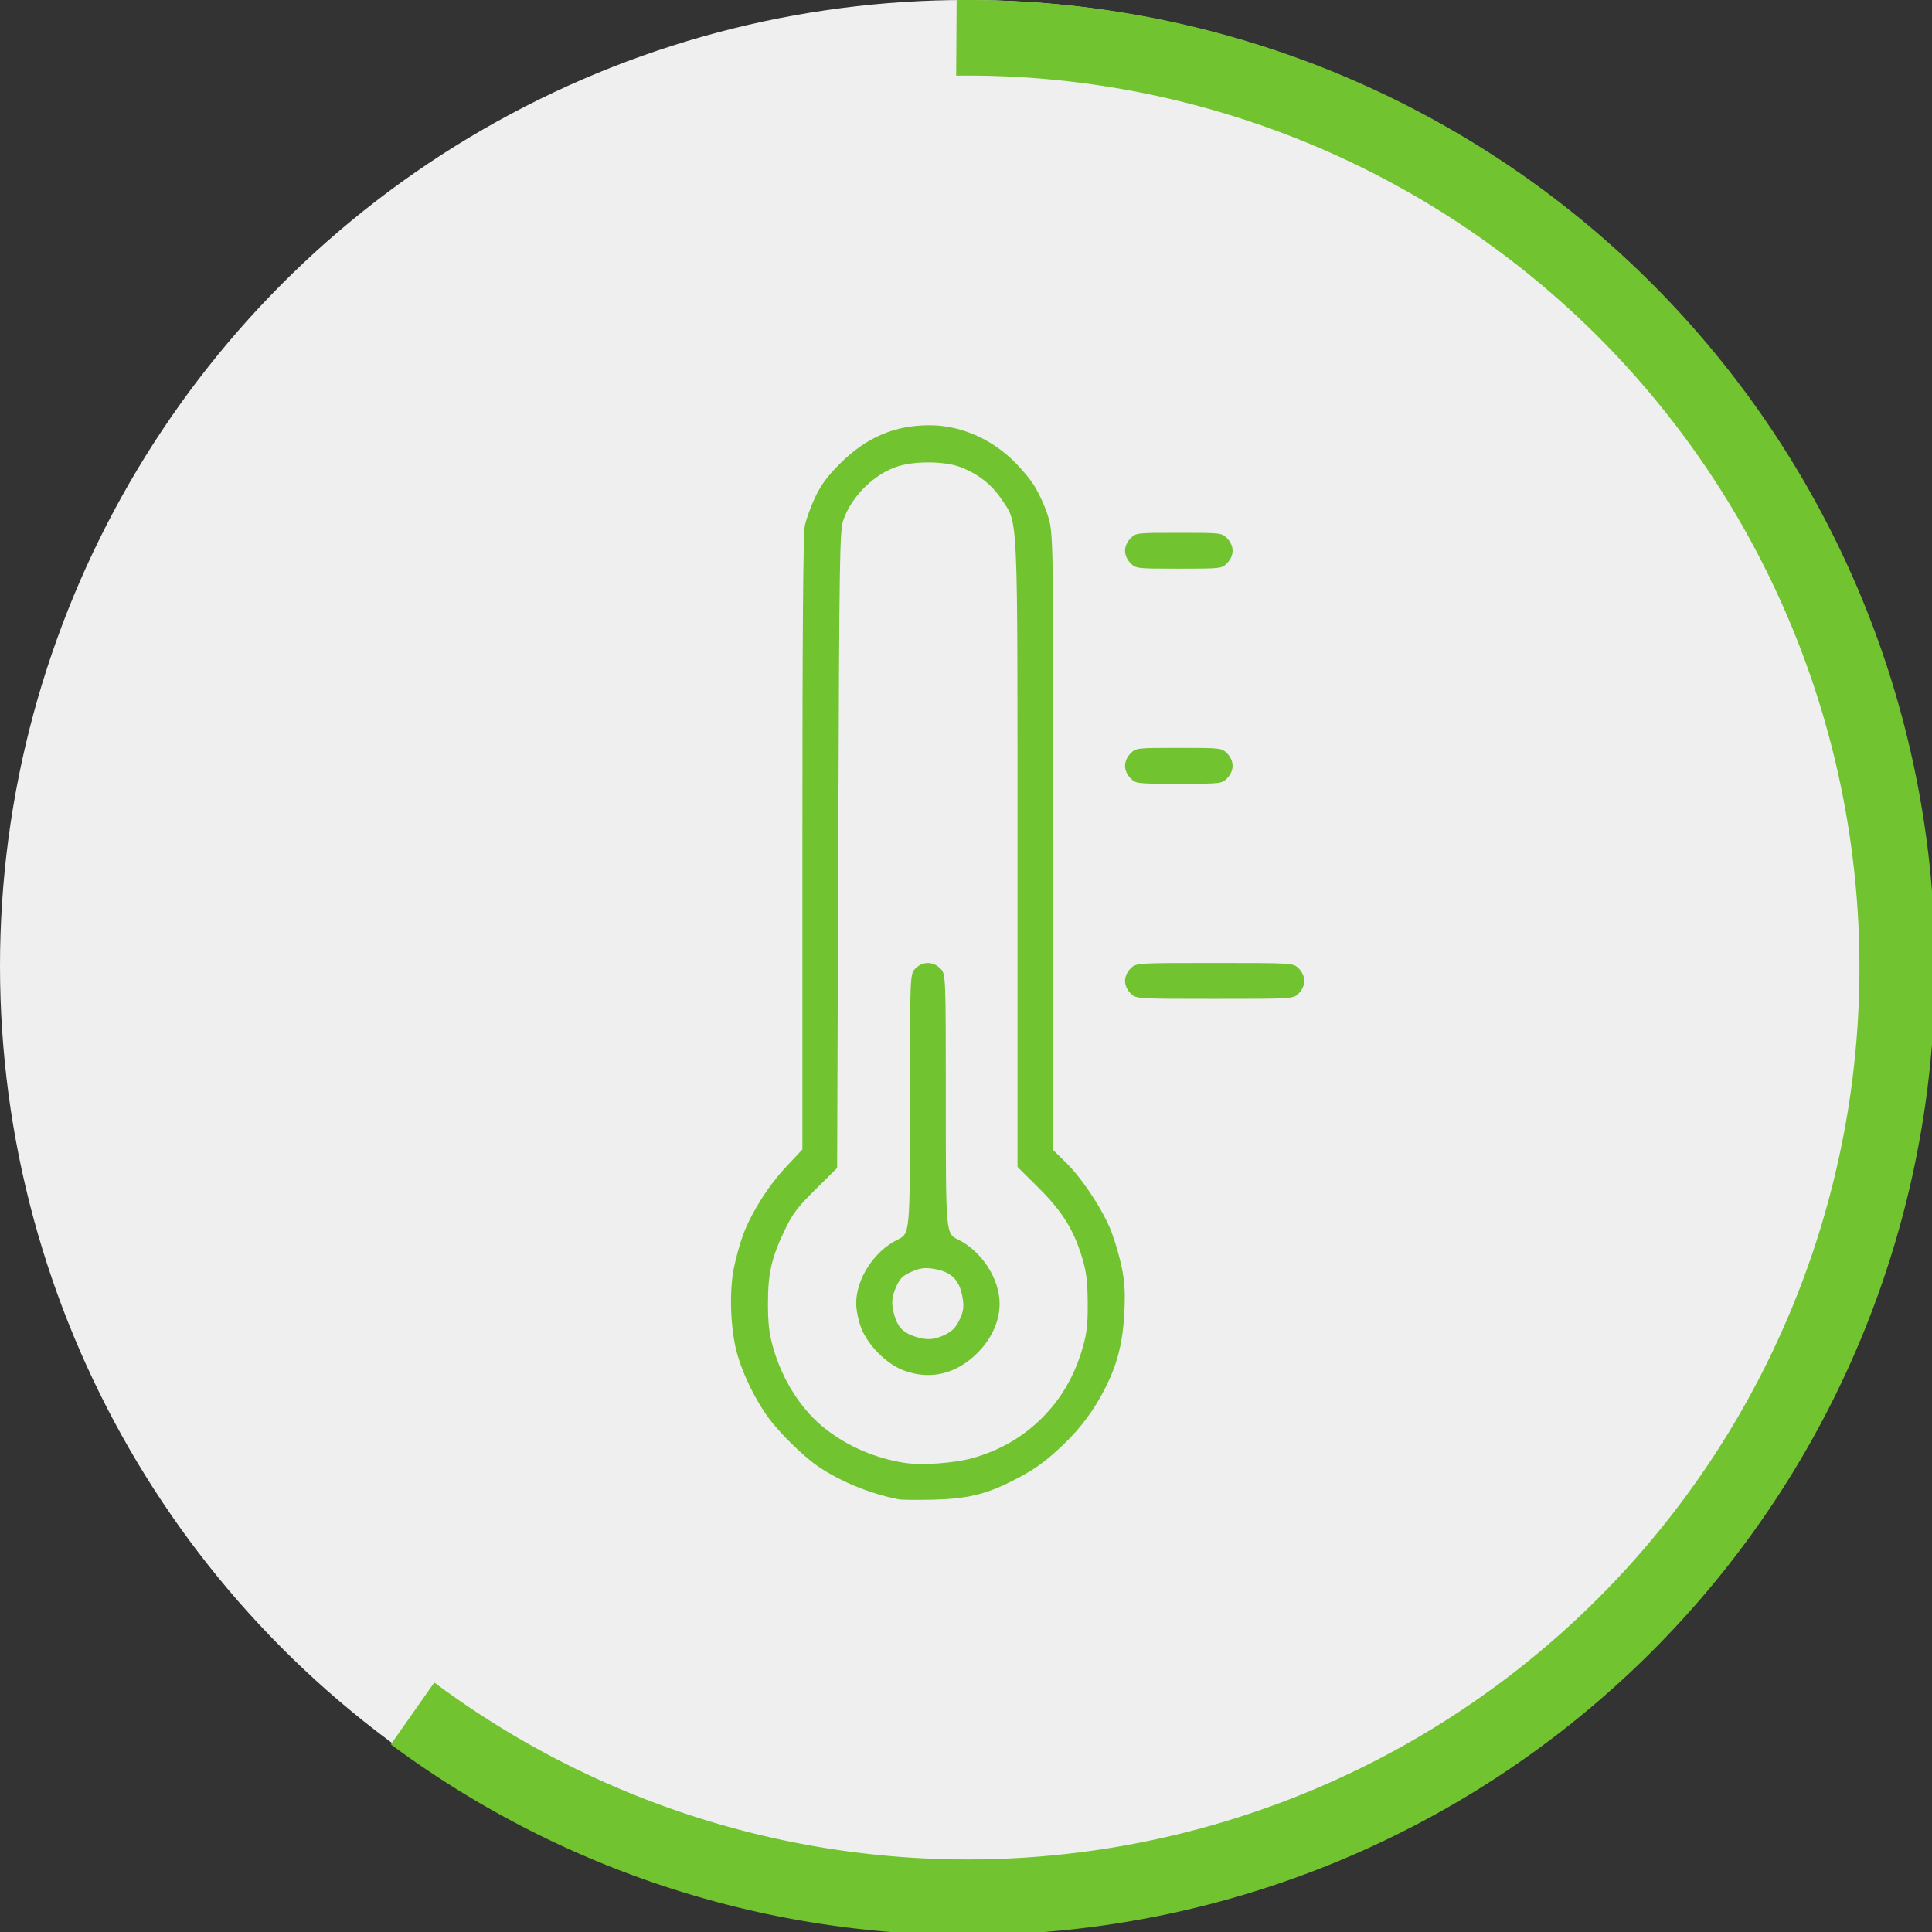
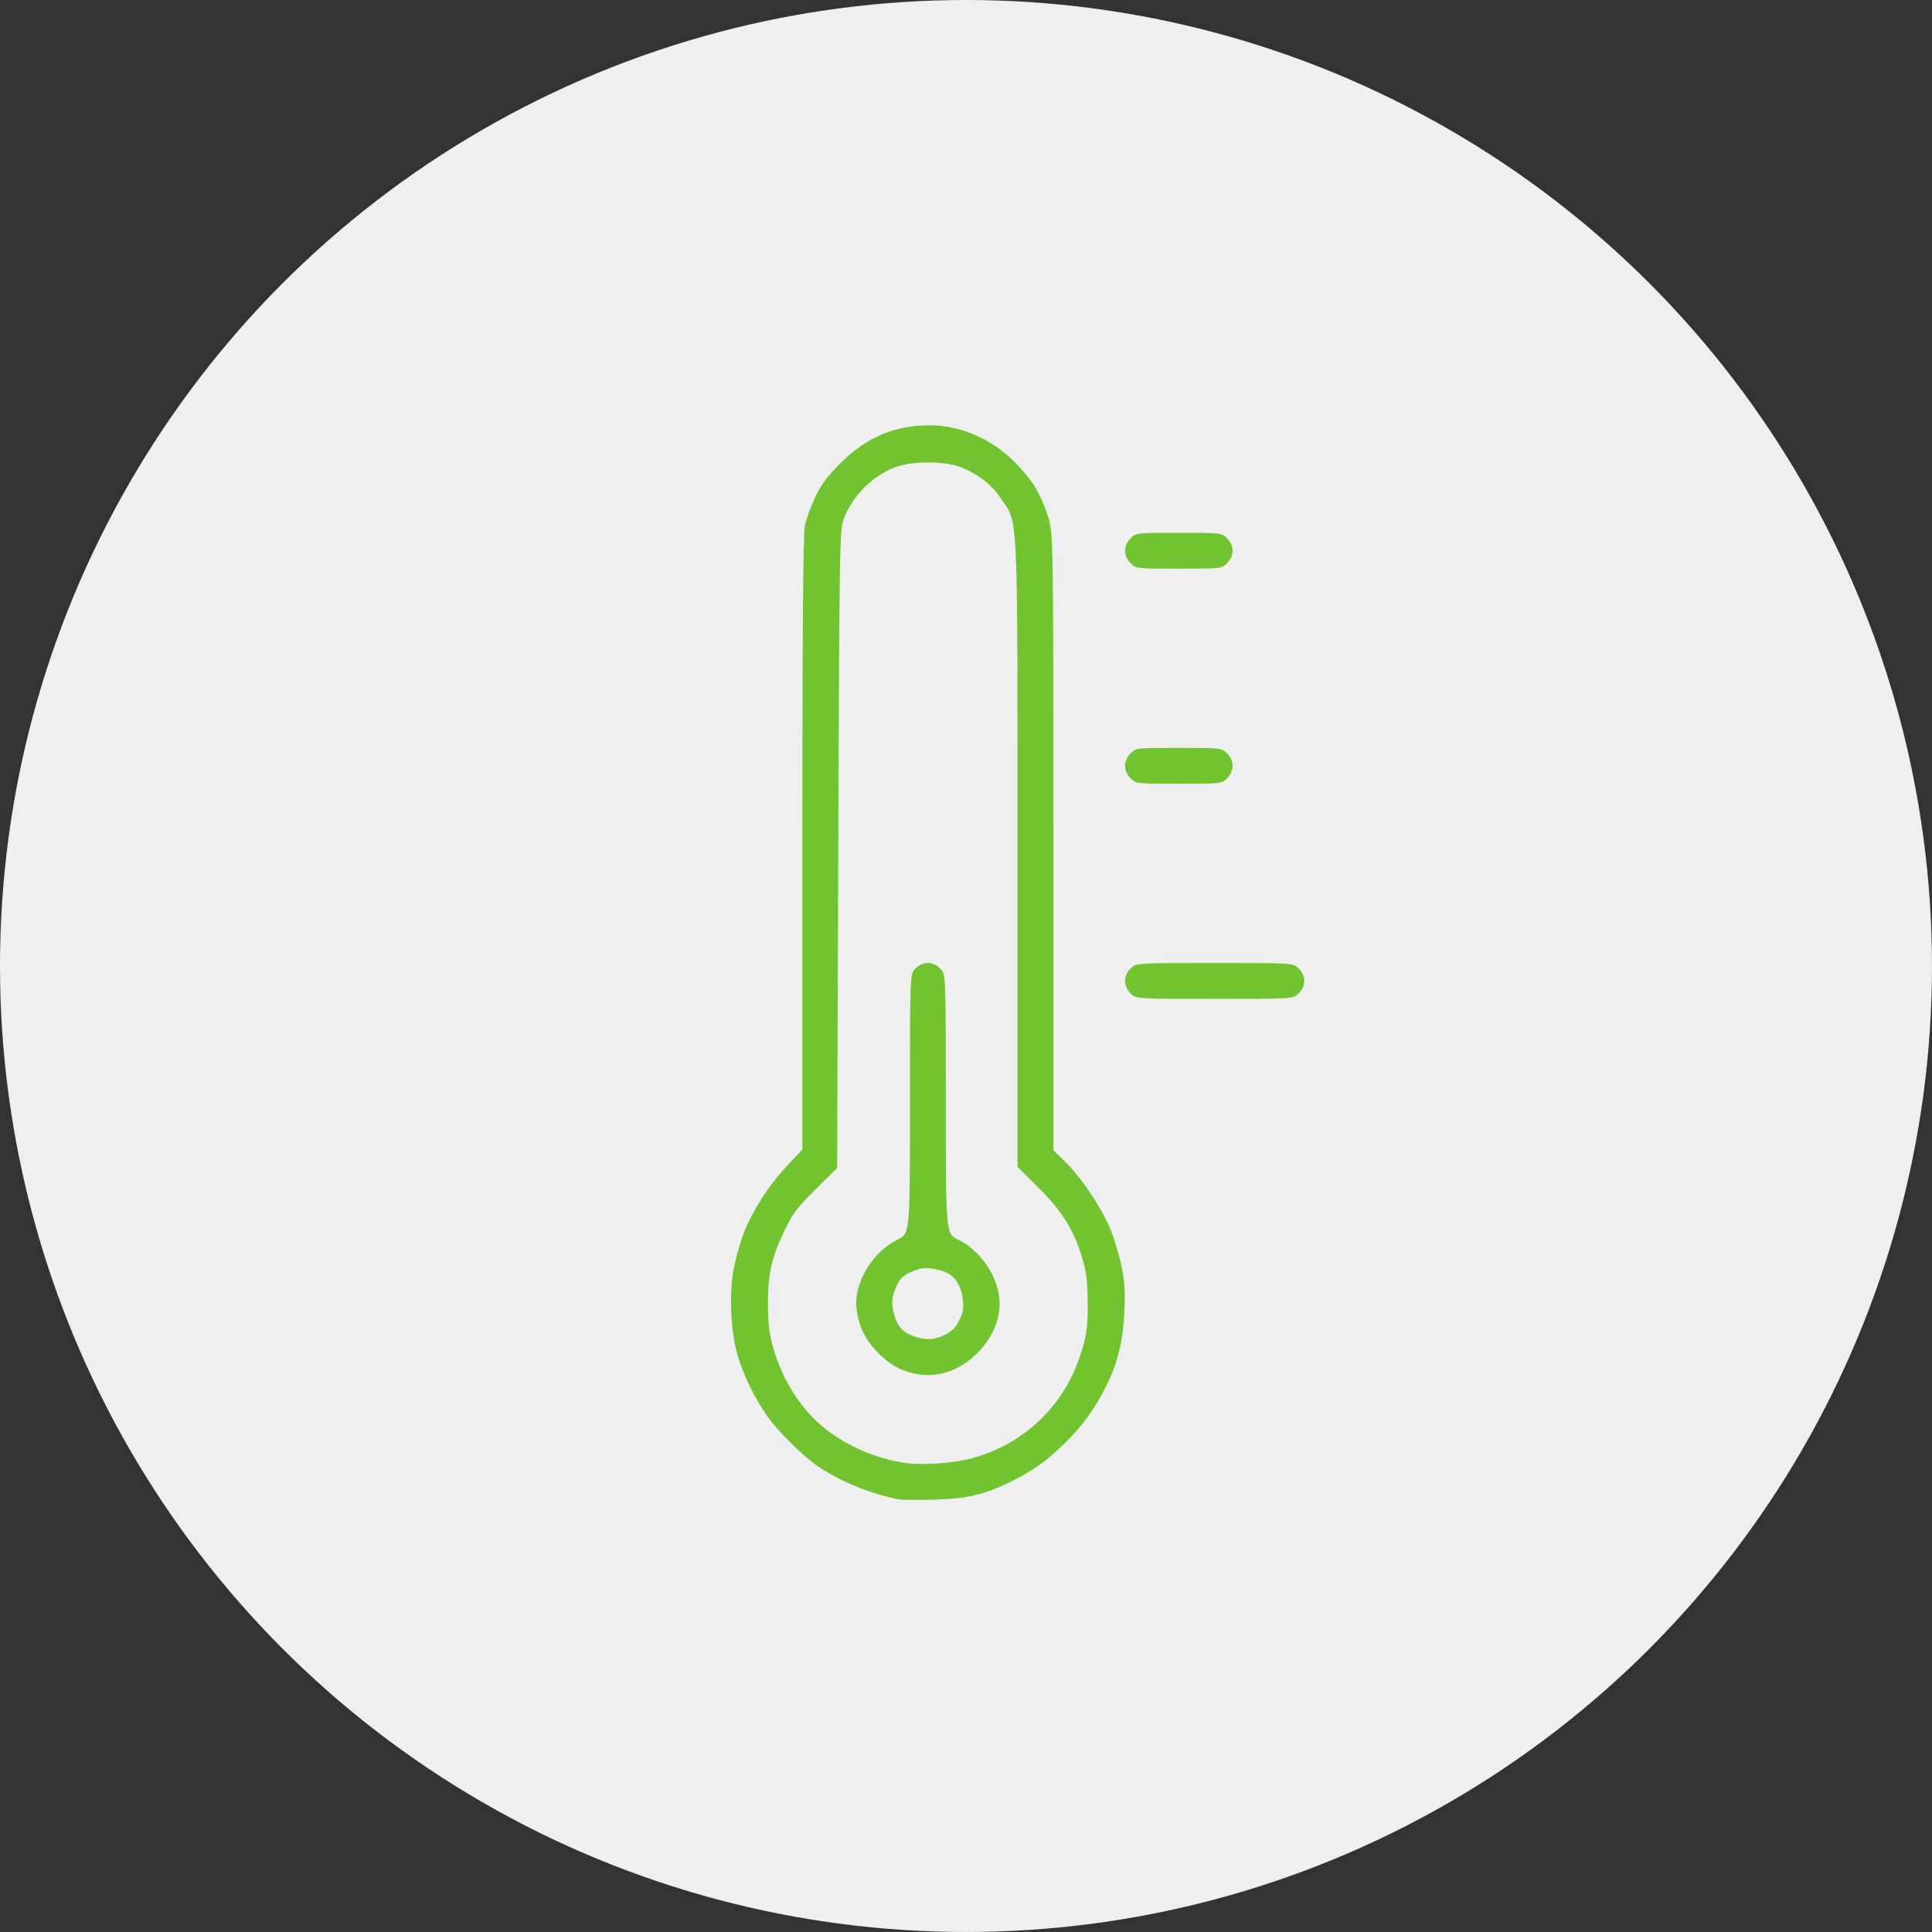
<svg xmlns="http://www.w3.org/2000/svg" xmlns:ns1="http://sodipodi.sourceforge.net/DTD/sodipodi-0.dtd" xmlns:ns2="http://www.inkscape.org/namespaces/inkscape" ns1:docname="thermo_60.svg" ns2:version="1.0 (4035a4fb49, 2020-05-01)" id="svg8" viewBox="0 0 135.467 135.467" height="512" width="512">
  <rect x="0" y="0" width="135.467" height="135.467" fill="#333333" stroke="none" />
  <defs id="defs2">
    <pattern id="EMFhbasepattern" patternUnits="userSpaceOnUse" width="6" height="6" x="0" y="0" />
    <pattern id="EMFhbasepattern-0" patternUnits="userSpaceOnUse" width="6" height="6" x="0" y="0" />
    <pattern id="EMFhbasepattern-2" patternUnits="userSpaceOnUse" width="6" height="6" x="0" y="0" />
    <pattern id="EMFhbasepattern-0-6" patternUnits="userSpaceOnUse" width="6" height="6" x="0" y="0" />
    <pattern id="EMFhbasepattern-5" patternUnits="userSpaceOnUse" width="6" height="6" x="0" y="0" />
    <pattern id="EMFhbasepattern-54" patternUnits="userSpaceOnUse" width="6" height="6" x="0" y="0" />
    <pattern id="EMFhbasepattern-1" patternUnits="userSpaceOnUse" width="6" height="6" x="0" y="0" />
  </defs>
  <g id="layer1" ns2:groupmode="layer" ns2:label="Слой 1">
    <circle cy="67.733" cx="67.733" id="path984-3" style="opacity:1;fill:#efefef;fill-opacity:1;stroke:none;stroke-width:5.292;stroke-miterlimit:4;stroke-dasharray:none;stroke-opacity:1" r="67.733" />
-     <path transform="scale(0.265)" d="m 256,0 a 256,256 0 0 0 -2.879,0.016 l -0.125,20.004 A 236,236 0 0 1 256,20 236,236 0 0 1 492,256 236,236 0 0 1 256,492 236,236 0 0 1 114.914,445.184 l -11.5,16.373 A 256,256 0 0 0 256,512 256,256 0 0 0 512,256 256,256 0 0 0 256,0 Z" style="opacity:1;fill:#71c32f;fill-opacity:1;stroke:none;stroke-width:20;stroke-miterlimit:4;stroke-dasharray:none;stroke-opacity:1" id="path984-9" />
    <path style="fill:#71c32f;fill-opacity:1;stroke-width:0.157" d="m 63.018,105.128 c -1.981,-0.382 -4.083,-1.239 -5.656,-2.308 -1.044,-0.709 -2.769,-2.41 -3.534,-3.484 -0.9,-1.264 -1.695,-2.888 -2.115,-4.32 -0.49,-1.673 -0.603,-4.393 -0.254,-6.117 0.146,-0.719 0.437,-1.765 0.648,-2.325 0.594,-1.577 1.766,-3.427 3.016,-4.762 l 1.139,-1.215 V 59.143 c 0,-14.956 0.052,-21.706 0.172,-22.287 0.095,-0.458 0.422,-1.358 0.727,-2.001 0.416,-0.876 0.855,-1.467 1.752,-2.361 1.84,-1.832 3.825,-2.678 6.272,-2.674 2.017,0.004 4.031,0.815 5.642,2.272 0.532,0.481 1.253,1.304 1.604,1.829 0.35,0.524 0.815,1.516 1.032,2.204 0.395,1.25 0.395,1.25 0.395,22.888 V 80.651 l 0.877,0.859 c 1.147,1.123 2.615,3.353 3.193,4.853 0.254,0.657 0.582,1.793 0.73,2.525 0.205,1.013 0.248,1.76 0.178,3.14 -0.105,2.083 -0.478,3.579 -1.309,5.238 -0.784,1.566 -1.72,2.835 -2.985,4.044 -1.263,1.208 -2.075,1.782 -3.62,2.558 -1.824,0.917 -3.138,1.226 -5.47,1.285 -1.123,0.028 -2.219,0.018 -2.435,-0.024 z m 5.18,-2.892 c 1.901,-0.532 3.524,-1.471 4.874,-2.822 1.361,-1.361 2.286,-2.968 2.854,-4.958 0.287,-1.006 0.353,-1.613 0.341,-3.133 -0.012,-1.506 -0.091,-2.138 -0.393,-3.144 -0.585,-1.949 -1.4,-3.253 -3.067,-4.906 L 71.345,81.821 V 59.975 c 0,-24.534 0.06,-23.198 -1.127,-24.976 -0.686,-1.027 -1.615,-1.755 -2.864,-2.243 -1.058,-0.413 -3.131,-0.447 -4.351,-0.071 -1.681,0.518 -3.293,2.096 -3.872,3.791 -0.255,0.748 -0.281,2.396 -0.354,23.114 l -0.079,22.308 -1.509,1.492 c -1.268,1.254 -1.611,1.705 -2.15,2.828 -0.941,1.961 -1.194,3.059 -1.192,5.184 0.001,1.378 0.083,2.097 0.346,3.031 0.669,2.38 2.027,4.483 3.746,5.805 1.575,1.211 3.438,2.005 5.468,2.331 1.2,0.192 3.479,0.034 4.791,-0.333 z m -4.864,-6.154 c -1.195,-0.459 -2.508,-1.788 -2.961,-2.998 -0.187,-0.499 -0.34,-1.256 -0.34,-1.682 0,-1.739 1.259,-3.678 2.914,-4.488 0.857,-0.419 0.857,-0.419 0.857,-9.52 0,-9.101 0,-9.101 0.386,-9.486 0.51,-0.51 1.232,-0.51 1.742,0 0.386,0.386 0.386,0.386 0.386,9.486 0,9.101 0,9.101 0.857,9.52 1.655,0.81 2.914,2.748 2.914,4.488 0,1.237 -0.549,2.459 -1.558,3.469 -1.49,1.49 -3.343,1.922 -5.195,1.211 z m 2.924,-2.49 c 0.497,-0.241 0.757,-0.506 1.012,-1.033 0.264,-0.546 0.321,-0.87 0.248,-1.407 -0.193,-1.409 -0.795,-2.014 -2.195,-2.206 -0.508,-0.07 -0.876,-0.01 -1.421,0.232 -0.584,0.258 -0.799,0.464 -1.042,1 -0.347,0.765 -0.38,1.211 -0.151,2.037 0.221,0.794 0.592,1.203 1.331,1.465 0.877,0.311 1.443,0.289 2.219,-0.087 z M 79.271,69.651 c -0.243,-0.243 -0.386,-0.565 -0.386,-0.871 0,-0.306 0.143,-0.628 0.386,-0.871 0.386,-0.386 0.386,-0.386 5.898,-0.386 5.513,0 5.513,0 5.898,0.386 0.243,0.243 0.386,0.565 0.386,0.871 0,0.306 -0.143,0.628 -0.386,0.871 -0.386,0.386 -0.386,0.386 -5.898,0.386 -5.513,0 -5.513,0 -5.898,-0.386 z m 0,-15.082 c -0.243,-0.243 -0.386,-0.565 -0.386,-0.871 0,-0.306 0.143,-0.628 0.386,-0.871 0.382,-0.382 0.41,-0.386 3.385,-0.386 2.975,0 3.002,0.003 3.385,0.386 0.243,0.243 0.386,0.565 0.386,0.871 0,0.306 -0.143,0.628 -0.386,0.871 -0.382,0.382 -0.41,0.386 -3.385,0.386 -2.975,0 -3.002,-0.003 -3.385,-0.386 z m 0,-15.082 c -0.243,-0.243 -0.386,-0.565 -0.386,-0.871 0,-0.306 0.143,-0.628 0.386,-0.871 0.382,-0.382 0.41,-0.386 3.385,-0.386 2.975,0 3.002,0.003 3.385,0.386 0.243,0.243 0.386,0.565 0.386,0.871 0,0.306 -0.143,0.628 -0.386,0.871 -0.382,0.382 -0.41,0.386 -3.385,0.386 -2.975,0 -3.002,-0.003 -3.385,-0.386 z" id="path501046" />
  </g>
</svg>